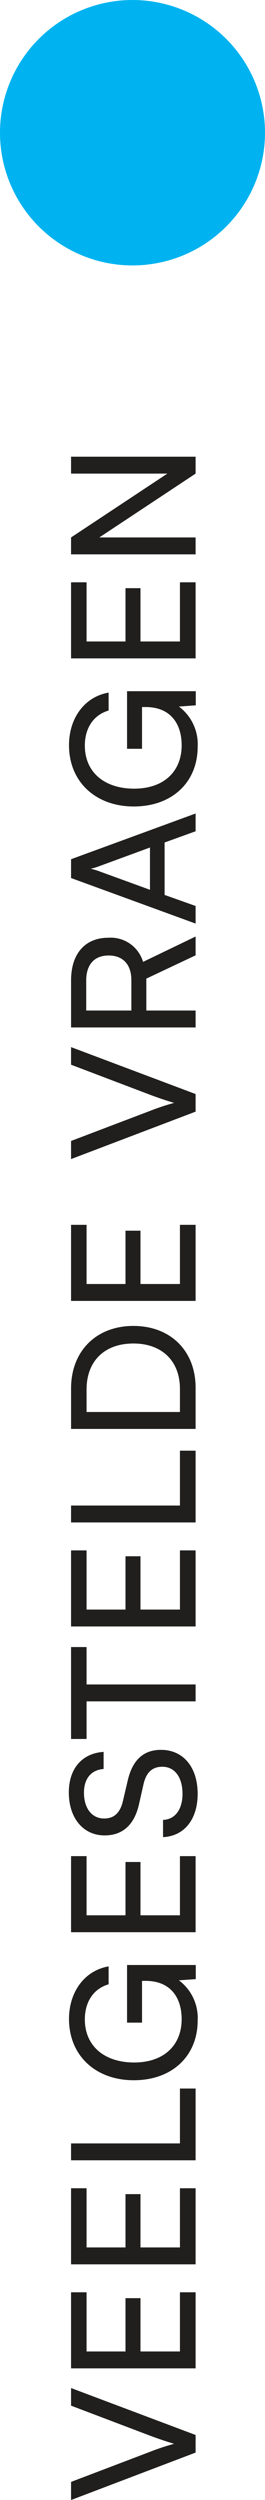
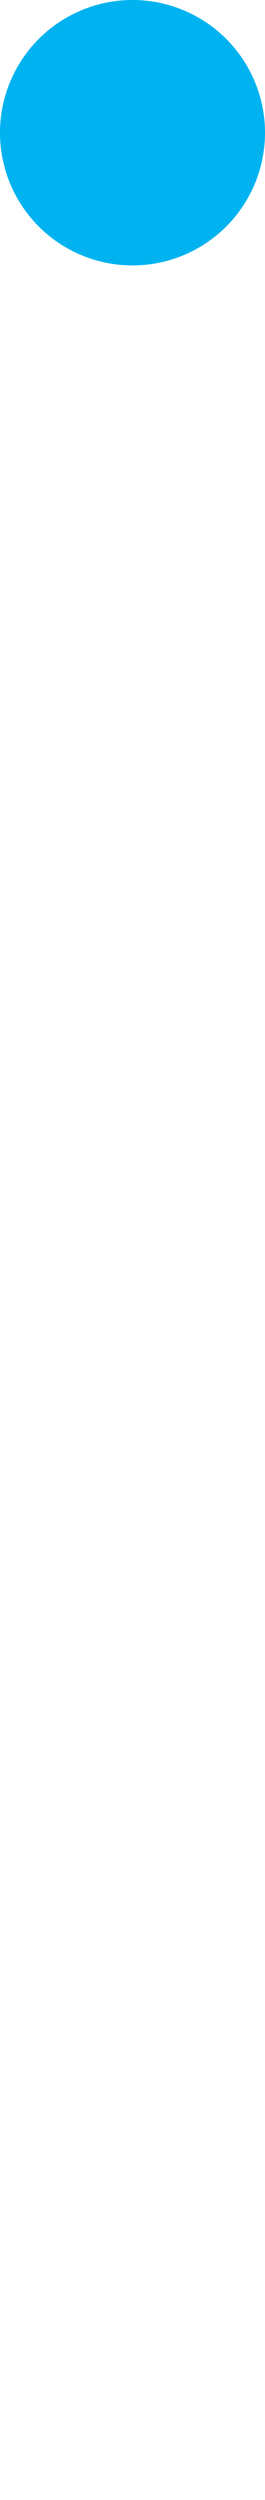
<svg xmlns="http://www.w3.org/2000/svg" width="40" height="376.74" viewBox="0 0 40 376.74">
  <g id="Group_8984" data-name="Group 8984" transform="translate(-120 -285)">
-     <path id="Path_9434" data-name="Path 9434" d="M7.41,0h2.652l7.072-18.8H14.482L9.932-6.812c-.312.832-.754,2.08-1.2,3.562a35.22,35.22,0,0,0-1.17-3.536L2.99-18.8H.26ZM31.564,0V-2.366H22.646V-8.32H30.68v-2.262H22.646v-5.876h8.918V-18.8H20.1V0ZM47.242,0V-2.366H38.324V-8.32h8.034v-2.262H38.324v-5.876h8.918V-18.8H35.776V0ZM54-18.8H51.454V0H62.27V-2.366H54ZM72.7-16.718c2.5,0,4.576,1.2,5.278,3.588h2.7c-.624-3.614-3.822-5.98-7.93-5.98-5.538,0-9.23,4.056-9.23,9.776,0,5.8,3.666,9.646,9,9.646a7.069,7.069,0,0,0,6.058-2.834L78.754.026h2.132V-10.348H72.2v2.262h6.292v.546c0,3.8-2.574,5.434-5.772,5.434-3.874,0-6.526-2.626-6.526-7.176C66.2-13.728,68.64-16.718,72.7-16.718ZM97.292,0V-2.366H88.374V-8.32h8.034v-2.262H88.374v-5.876h8.918V-18.8H85.826V0Zm3.12-13.728c0,2.7,1.586,4.472,4.654,5.174l3.094.7c1.794.416,2.6,1.352,2.6,2.834,0,1.872-1.586,3.042-4.082,3.042-2.366,0-3.874-1.144-3.926-2.938h-2.6c.156,3.224,2.7,5.226,6.526,5.226,4,0,6.63-2.158,6.63-5.538,0-2.652-1.56-4.316-4.628-5.018l-3.094-.728c-1.768-.416-2.626-1.326-2.626-2.834,0-1.846,1.534-3.042,3.9-3.042,2.106,0,3.432,1.092,3.562,2.964H113c-.208-3.25-2.522-5.252-6.11-5.252C103.012-19.136,100.412-16.952,100.412-13.728Zm14.534-2.73h5.668V0h2.548V-16.458H128.8V-18.8H114.946ZM143.364,0V-2.366h-8.918V-8.32h8.034v-2.262h-8.034v-5.876h8.918V-18.8H131.9V0Zm6.76-18.8h-2.548V0h10.816V-2.366h-8.268ZM167.882,0c5.564,0,9.308-3.8,9.308-9.386,0-5.616-3.8-9.412-9.412-9.412h-6.11V0ZM167.6-16.458c4.29,0,6.942,2.7,6.942,7.072,0,4.316-2.652,7.02-6.838,7.02h-3.484V-16.458ZM192.426,0V-2.366h-8.918V-8.32h8.034v-2.262h-8.034v-5.876h8.918V-18.8H180.96V0Zm17.056,0h2.652l7.072-18.8h-2.652L212-6.812c-.312.832-.754,2.08-1.2,3.562a35.224,35.224,0,0,0-1.17-3.536L205.062-18.8h-2.73Zm15.236,0V-7.436h4.81L233.038,0h2.834L232.05-7.93a5.1,5.1,0,0,0,3.64-5.226c0-3.51-2.392-5.642-6.422-5.642h-7.1V0Zm0-16.51h4.55c2.34,0,3.744,1.2,3.744,3.38,0,2.158-1.352,3.432-3.718,3.432h-4.576ZM240.474,0l1.664-4.68h7.9L251.732,0h2.678l-6.89-18.8h-2.834L237.822,0Zm5.3-14.742a10.852,10.852,0,0,0,.312-1.092,8,8,0,0,0,.312,1.092l2.886,7.852h-6.37Zm18.876-1.976c2.5,0,4.576,1.2,5.278,3.588h2.7c-.624-3.614-3.822-5.98-7.93-5.98-5.538,0-9.23,4.056-9.23,9.776,0,5.8,3.666,9.646,9,9.646a7.069,7.069,0,0,0,6.058-2.834l.182,2.548h2.132V-10.348H264.16v2.262h6.292v.546c0,3.8-2.574,5.434-5.772,5.434-3.874,0-6.526-2.626-6.526-7.176C258.154-13.728,260.6-16.718,264.654-16.718ZM289.25,0V-2.366h-8.918V-8.32h8.034v-2.262h-8.034v-5.876h8.918V-18.8H277.784V0Zm6.76,0V-14.534L305.63,0h2.548V-18.8H305.63V-4.264L296.01-18.8h-2.548V0Z" transform="translate(149.525 662) rotate(-90)" fill="#201f1e" />
    <path id="Path_9435" data-name="Path 9435" d="M20,0A20,20,0,1,1,0,20,20,20,0,0,1,20,0Z" transform="translate(120 285)" fill="#00b3f0" />
  </g>
</svg>